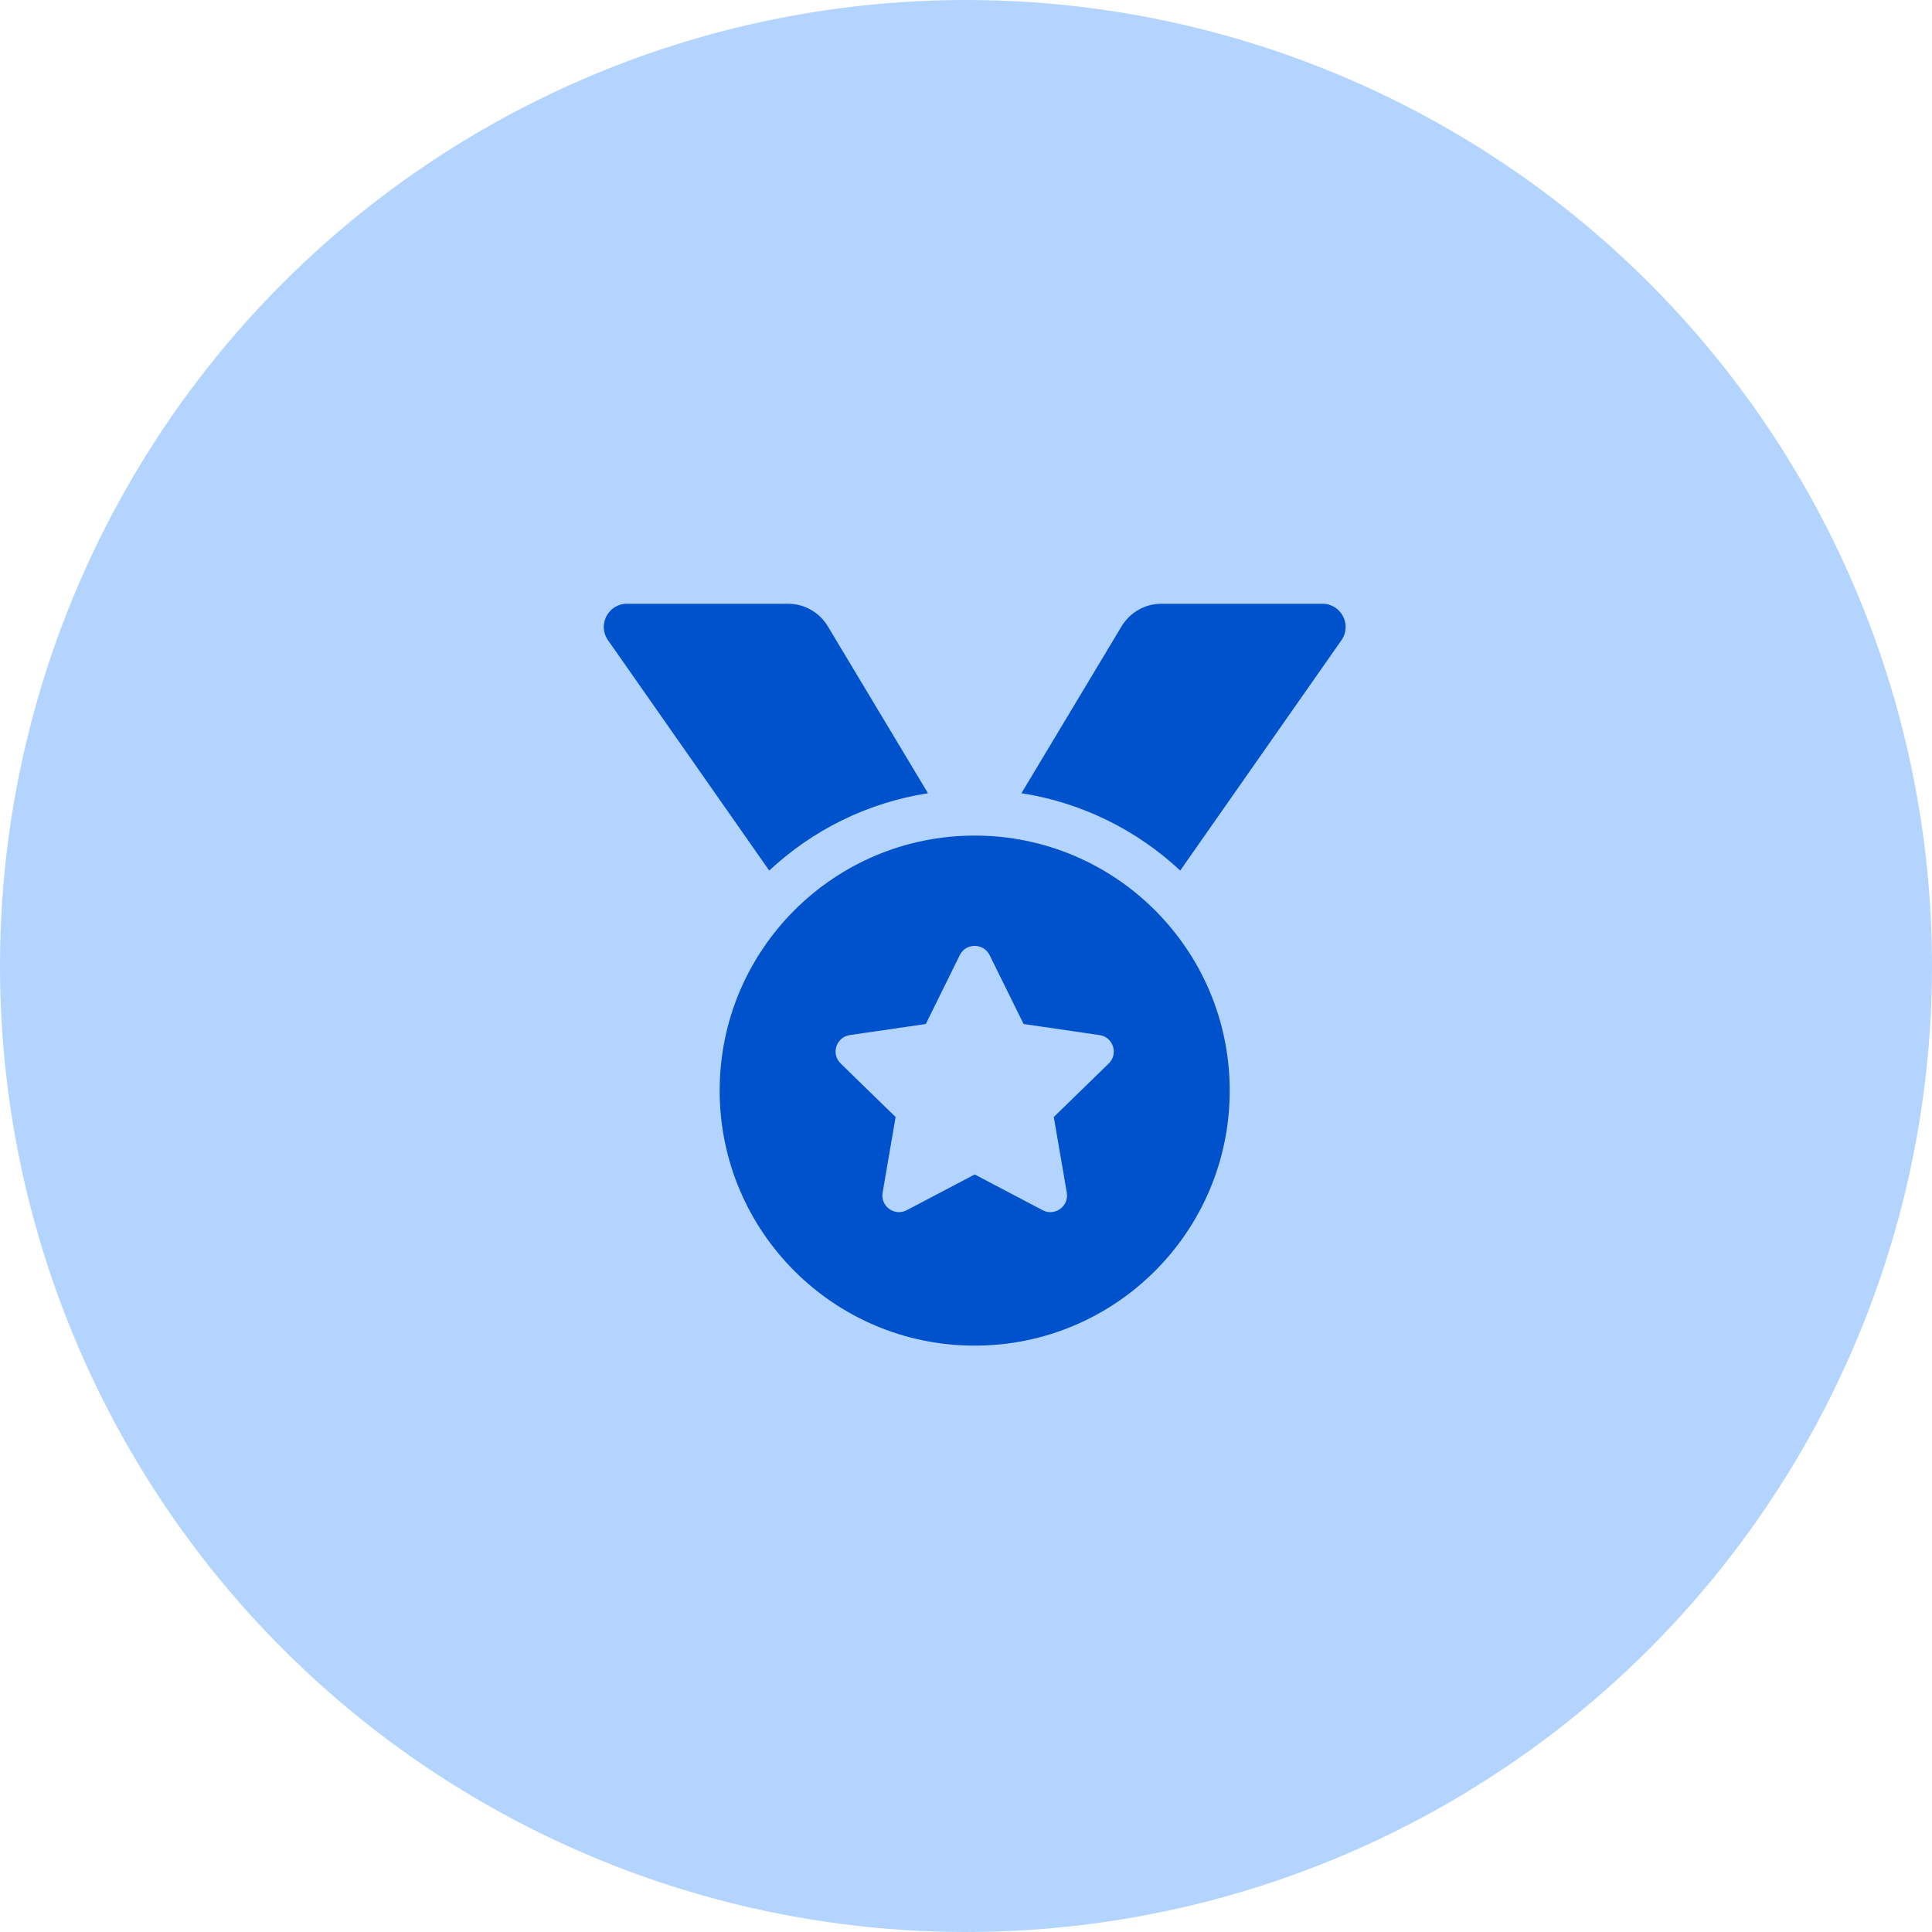
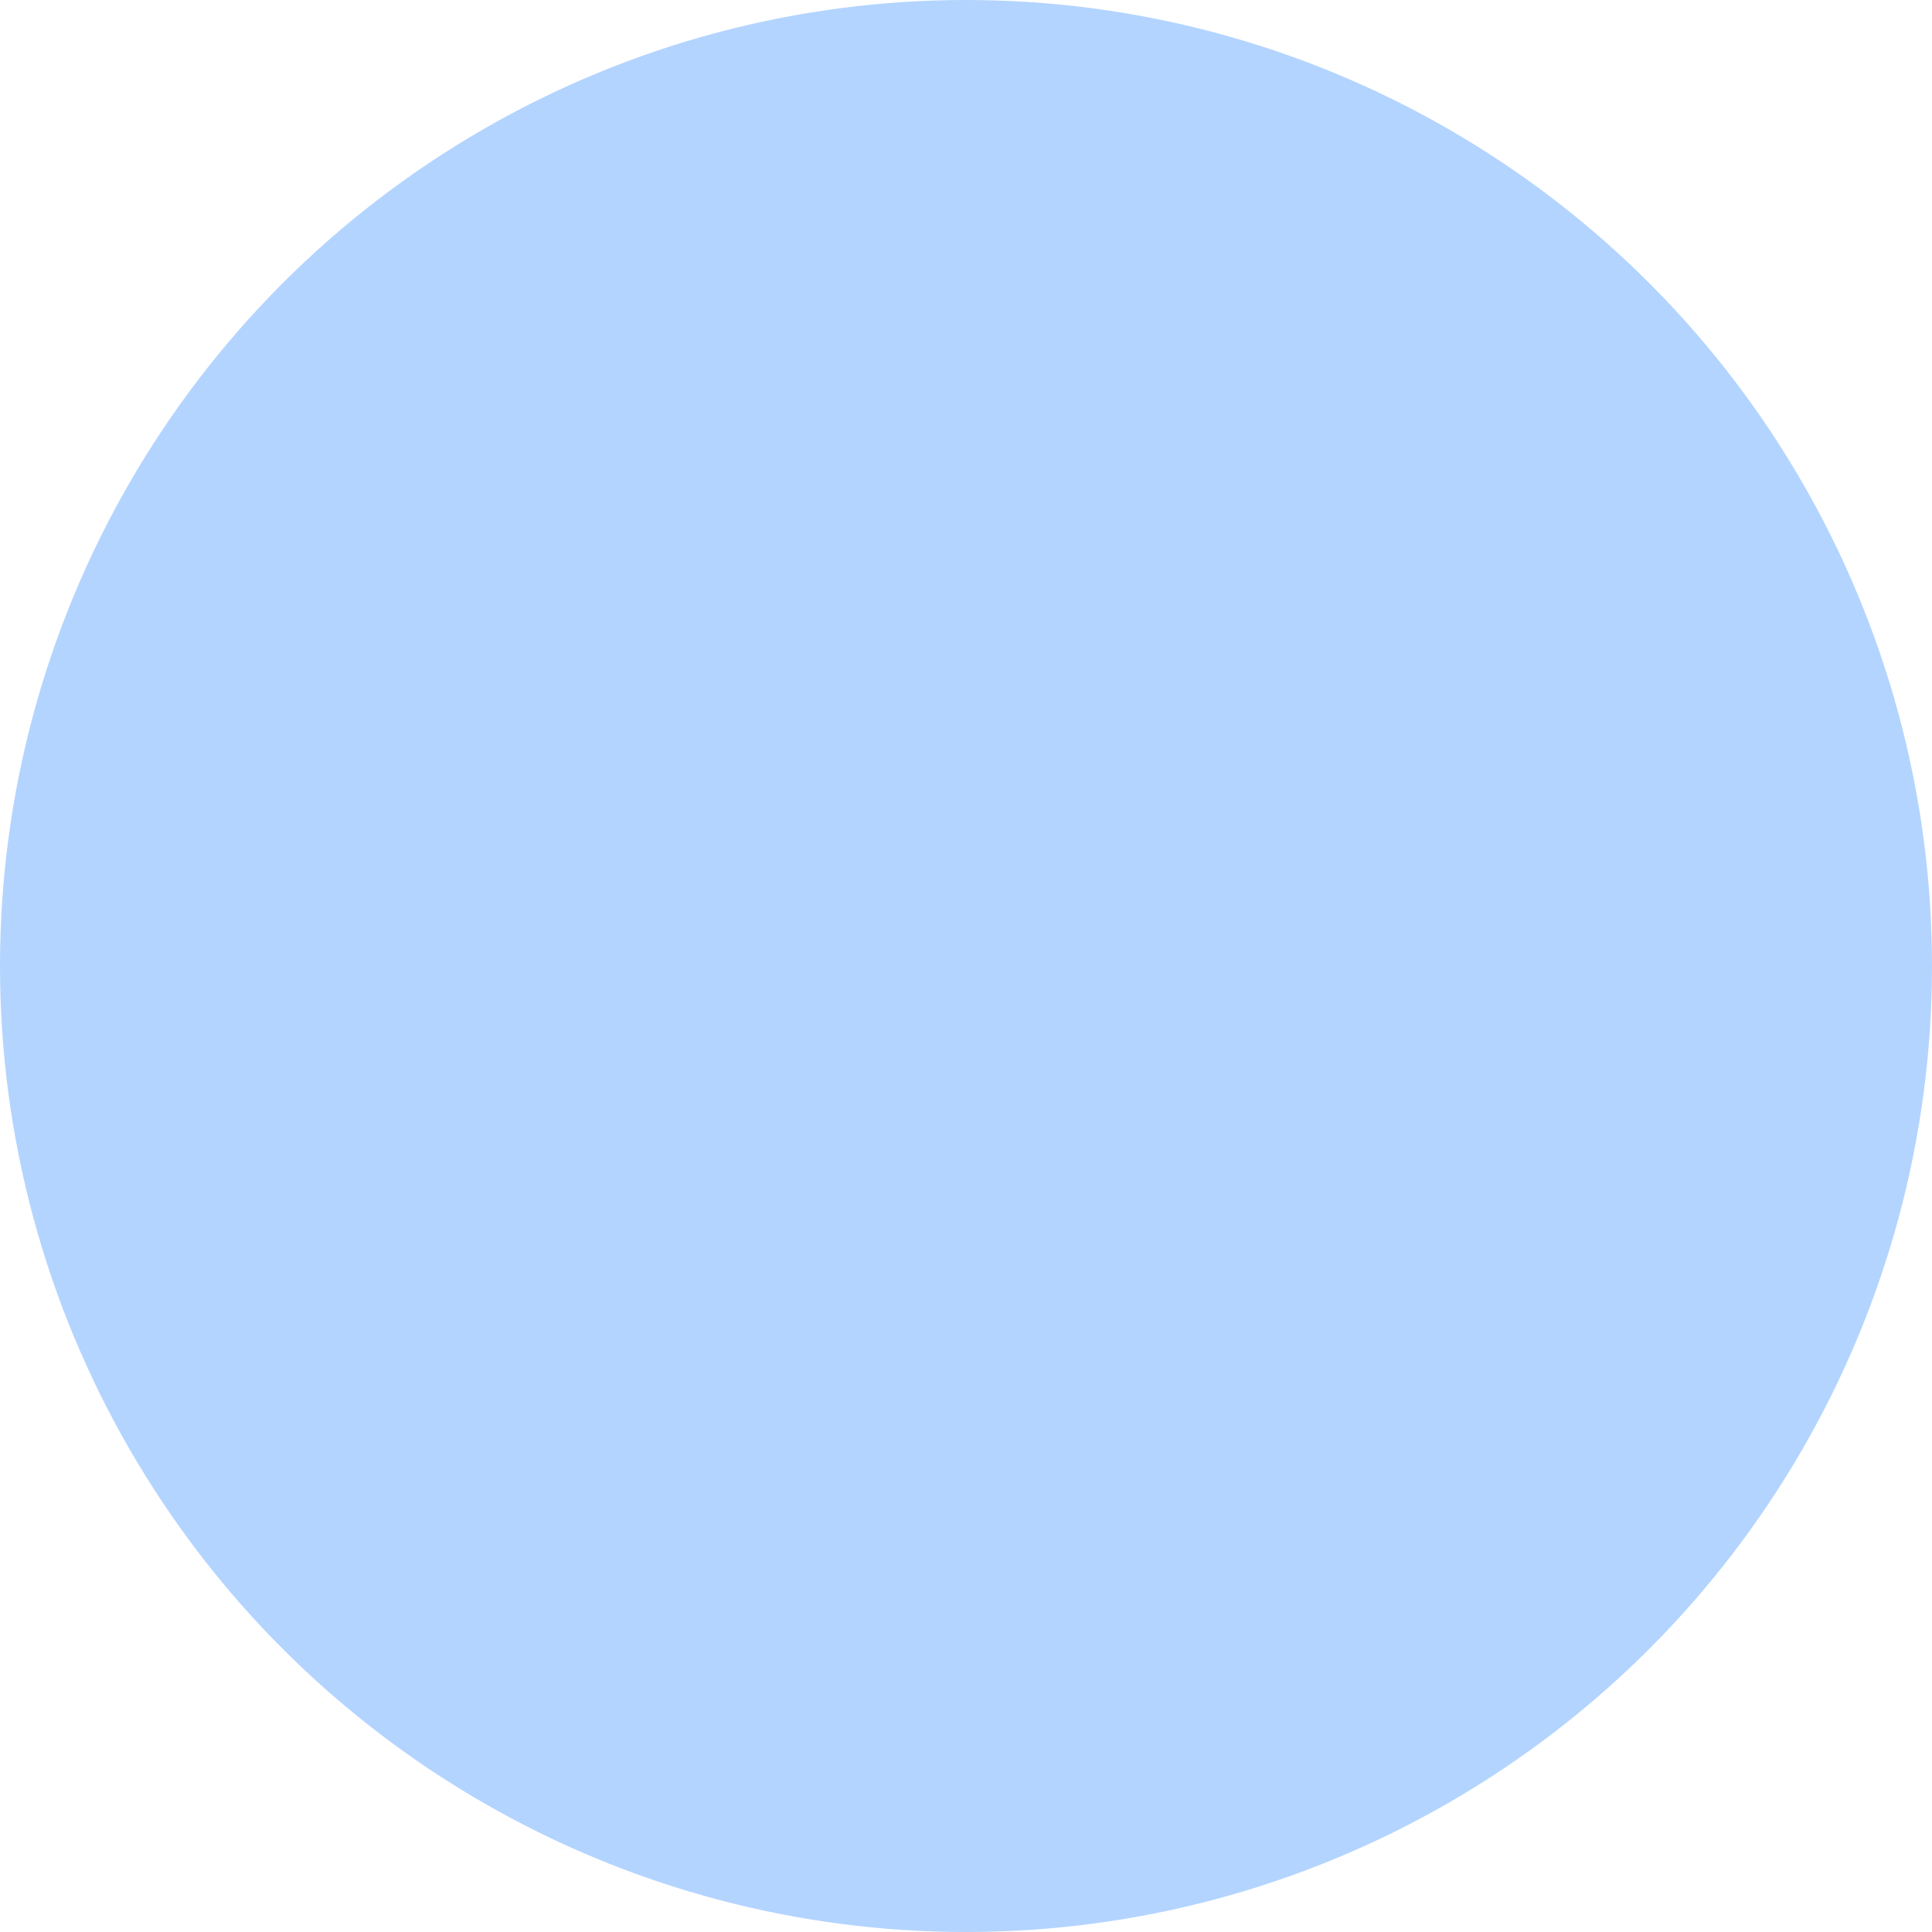
<svg xmlns="http://www.w3.org/2000/svg" width="80" height="80" viewBox="0 0 80 80">
  <g fill="none" fill-rule="evenodd">
    <g fill-rule="nonzero">
      <g transform="translate(-920 -2071) translate(920 2071)">
        <circle cx="40" cy="40" r="40" fill="#B3D4FF" />
        <g fill="#0052CC">
-           <path d="M13.425 7.845L9.277.932C8.93.354 8.305 0 7.631 0H.96C.186 0-.27.874.176 1.51l6.676 9.538c1.784-1.666 4.052-2.81 6.574-3.203zM29.758 0H23.09c-.674 0-1.3.354-1.646.932l-4.148 6.913c2.522.394 4.79 1.537 6.574 3.203l6.676-9.537C30.99.874 30.535 0 29.758 0zM15.36 9.6C9.528 9.6 4.8 14.328 4.8 20.16c0 5.832 4.728 10.56 10.56 10.56 5.832 0 10.56-4.728 10.56-10.56 0-5.832-4.728-10.56-10.56-10.56zm5.551 9.436l-2.276 2.217.539 3.133c.096.562-.496.991-1 .726l-2.814-1.48-2.814 1.48c-.504.267-1.095-.165-.999-.726l.538-3.133-2.276-2.217c-.409-.399-.183-1.094.381-1.176l3.146-.458 1.406-2.851c.127-.257.371-.384.617-.384s.493.129.62.384l1.405 2.85 3.146.46c.564.08.79.776.381 1.175z" transform="translate(25 25)" />
-         </g>
+           </g>
      </g>
    </g>
  </g>
</svg>